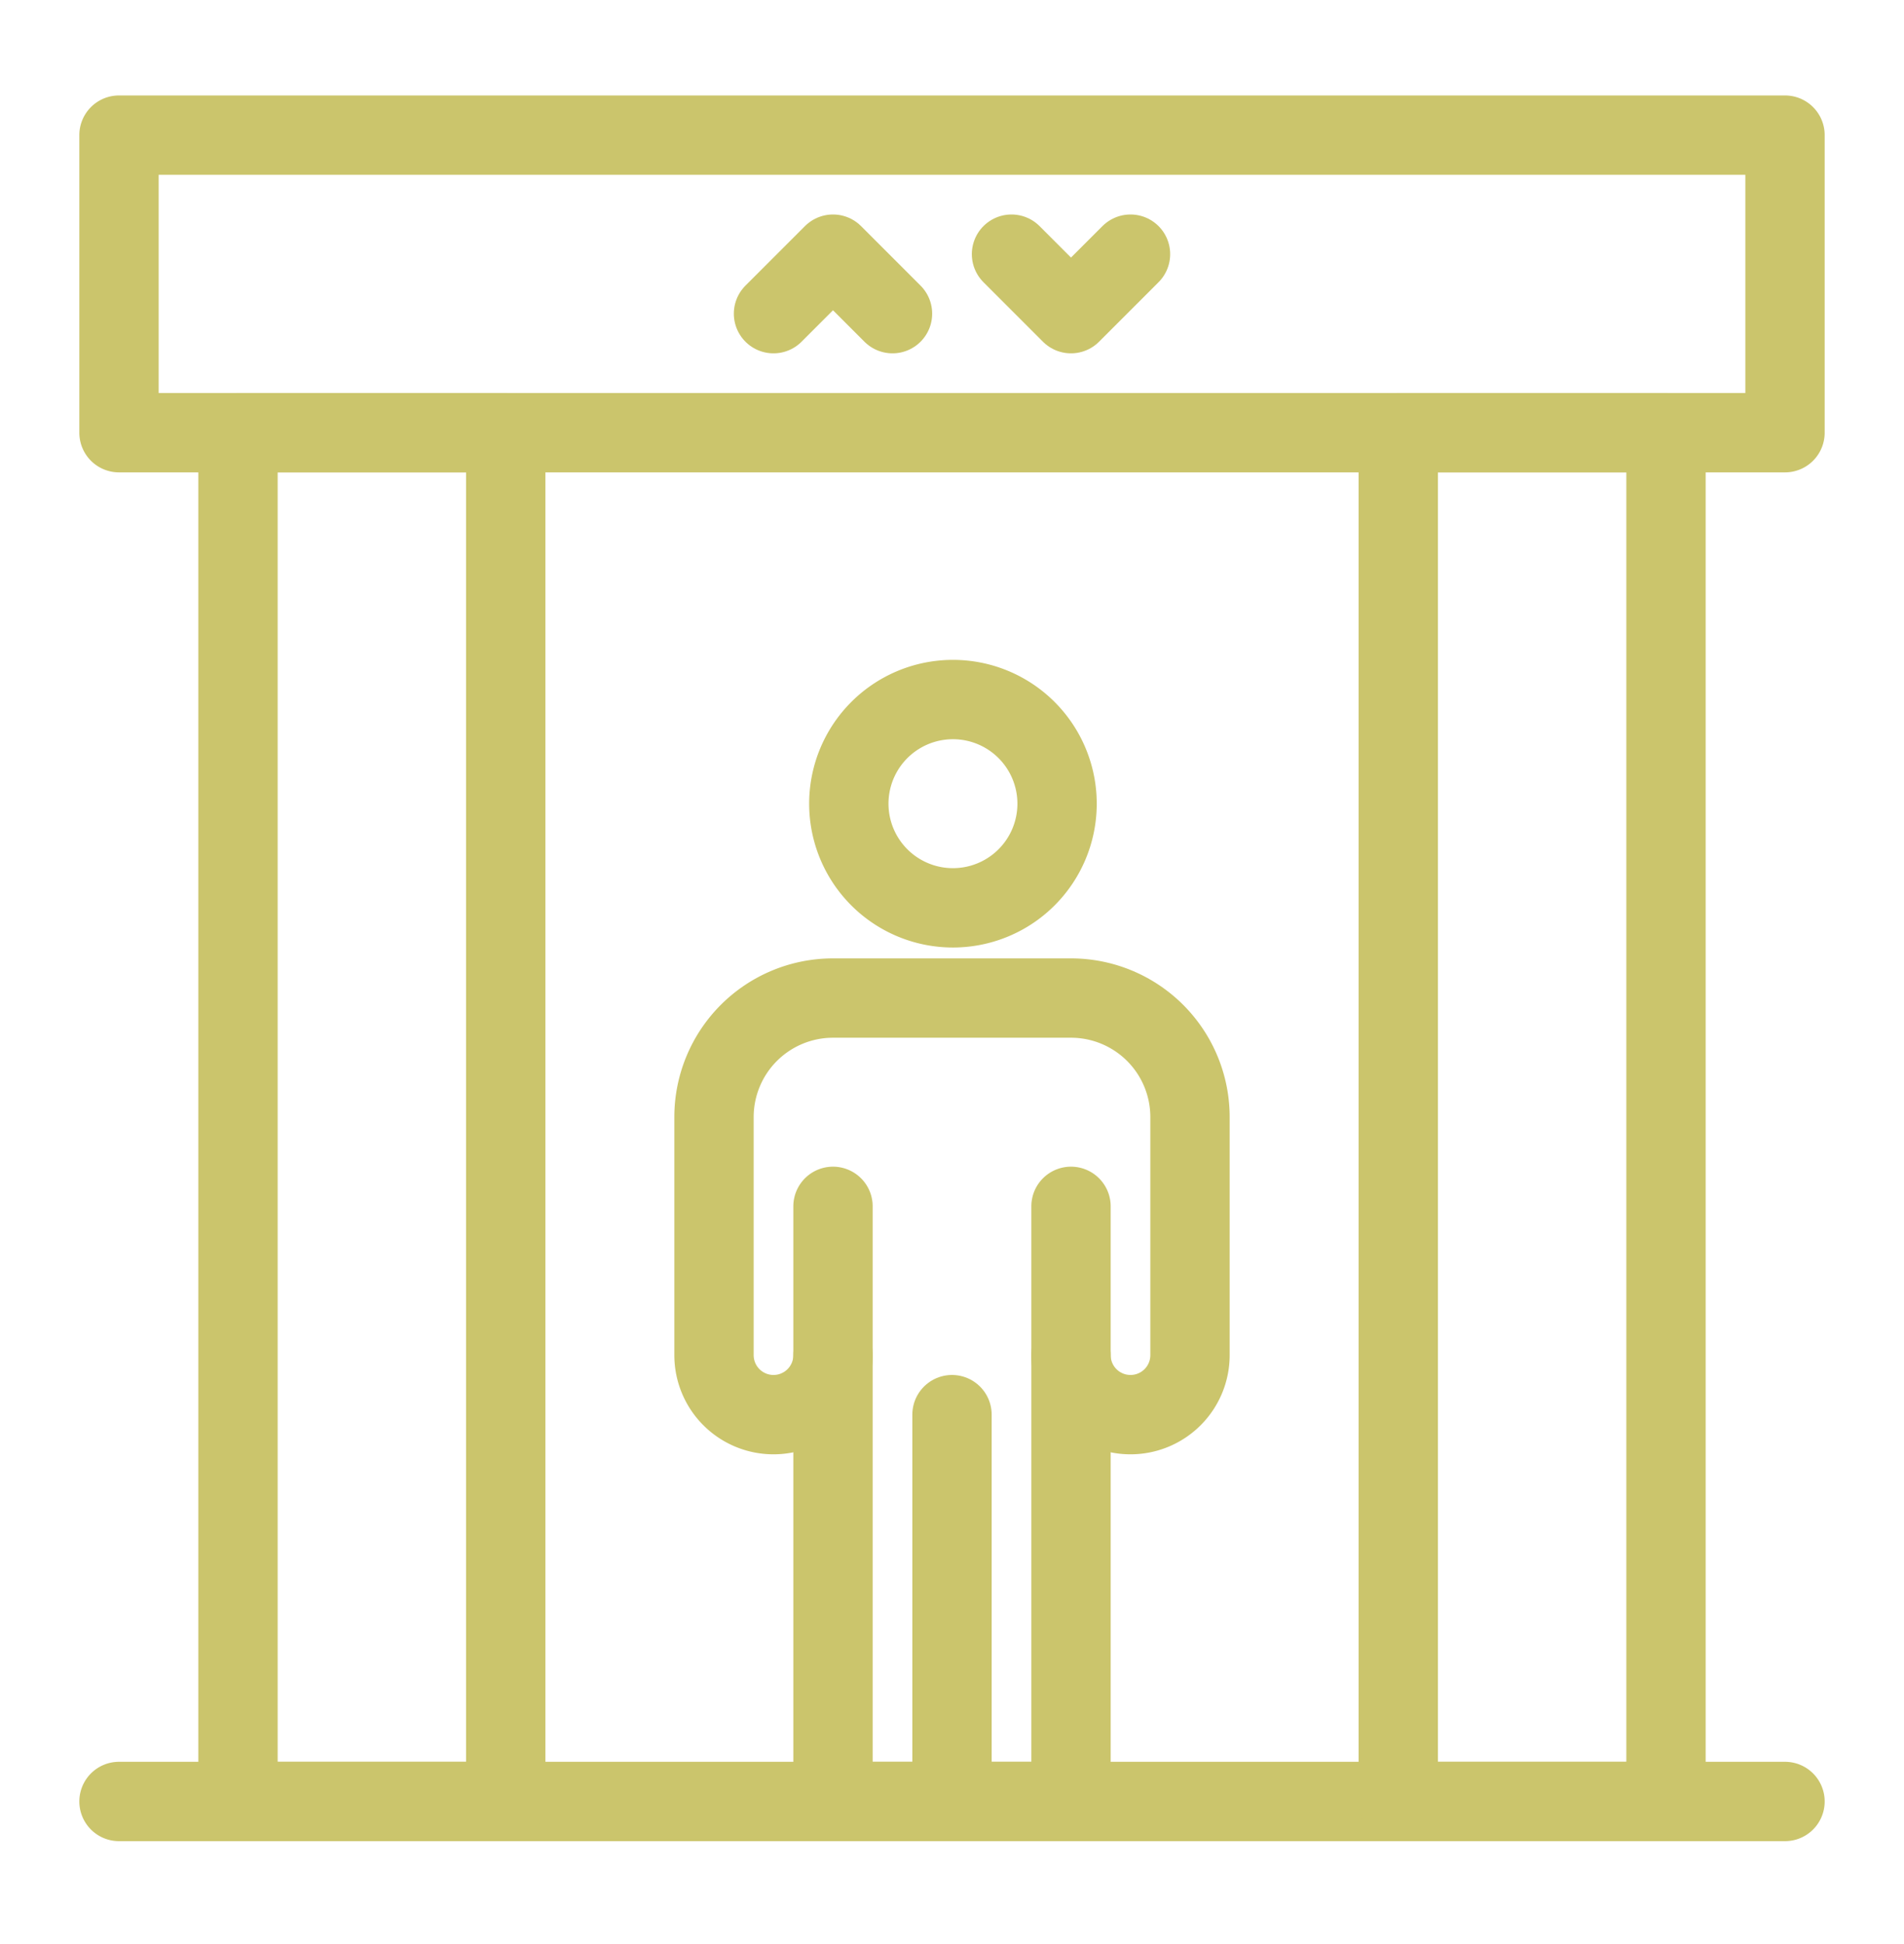
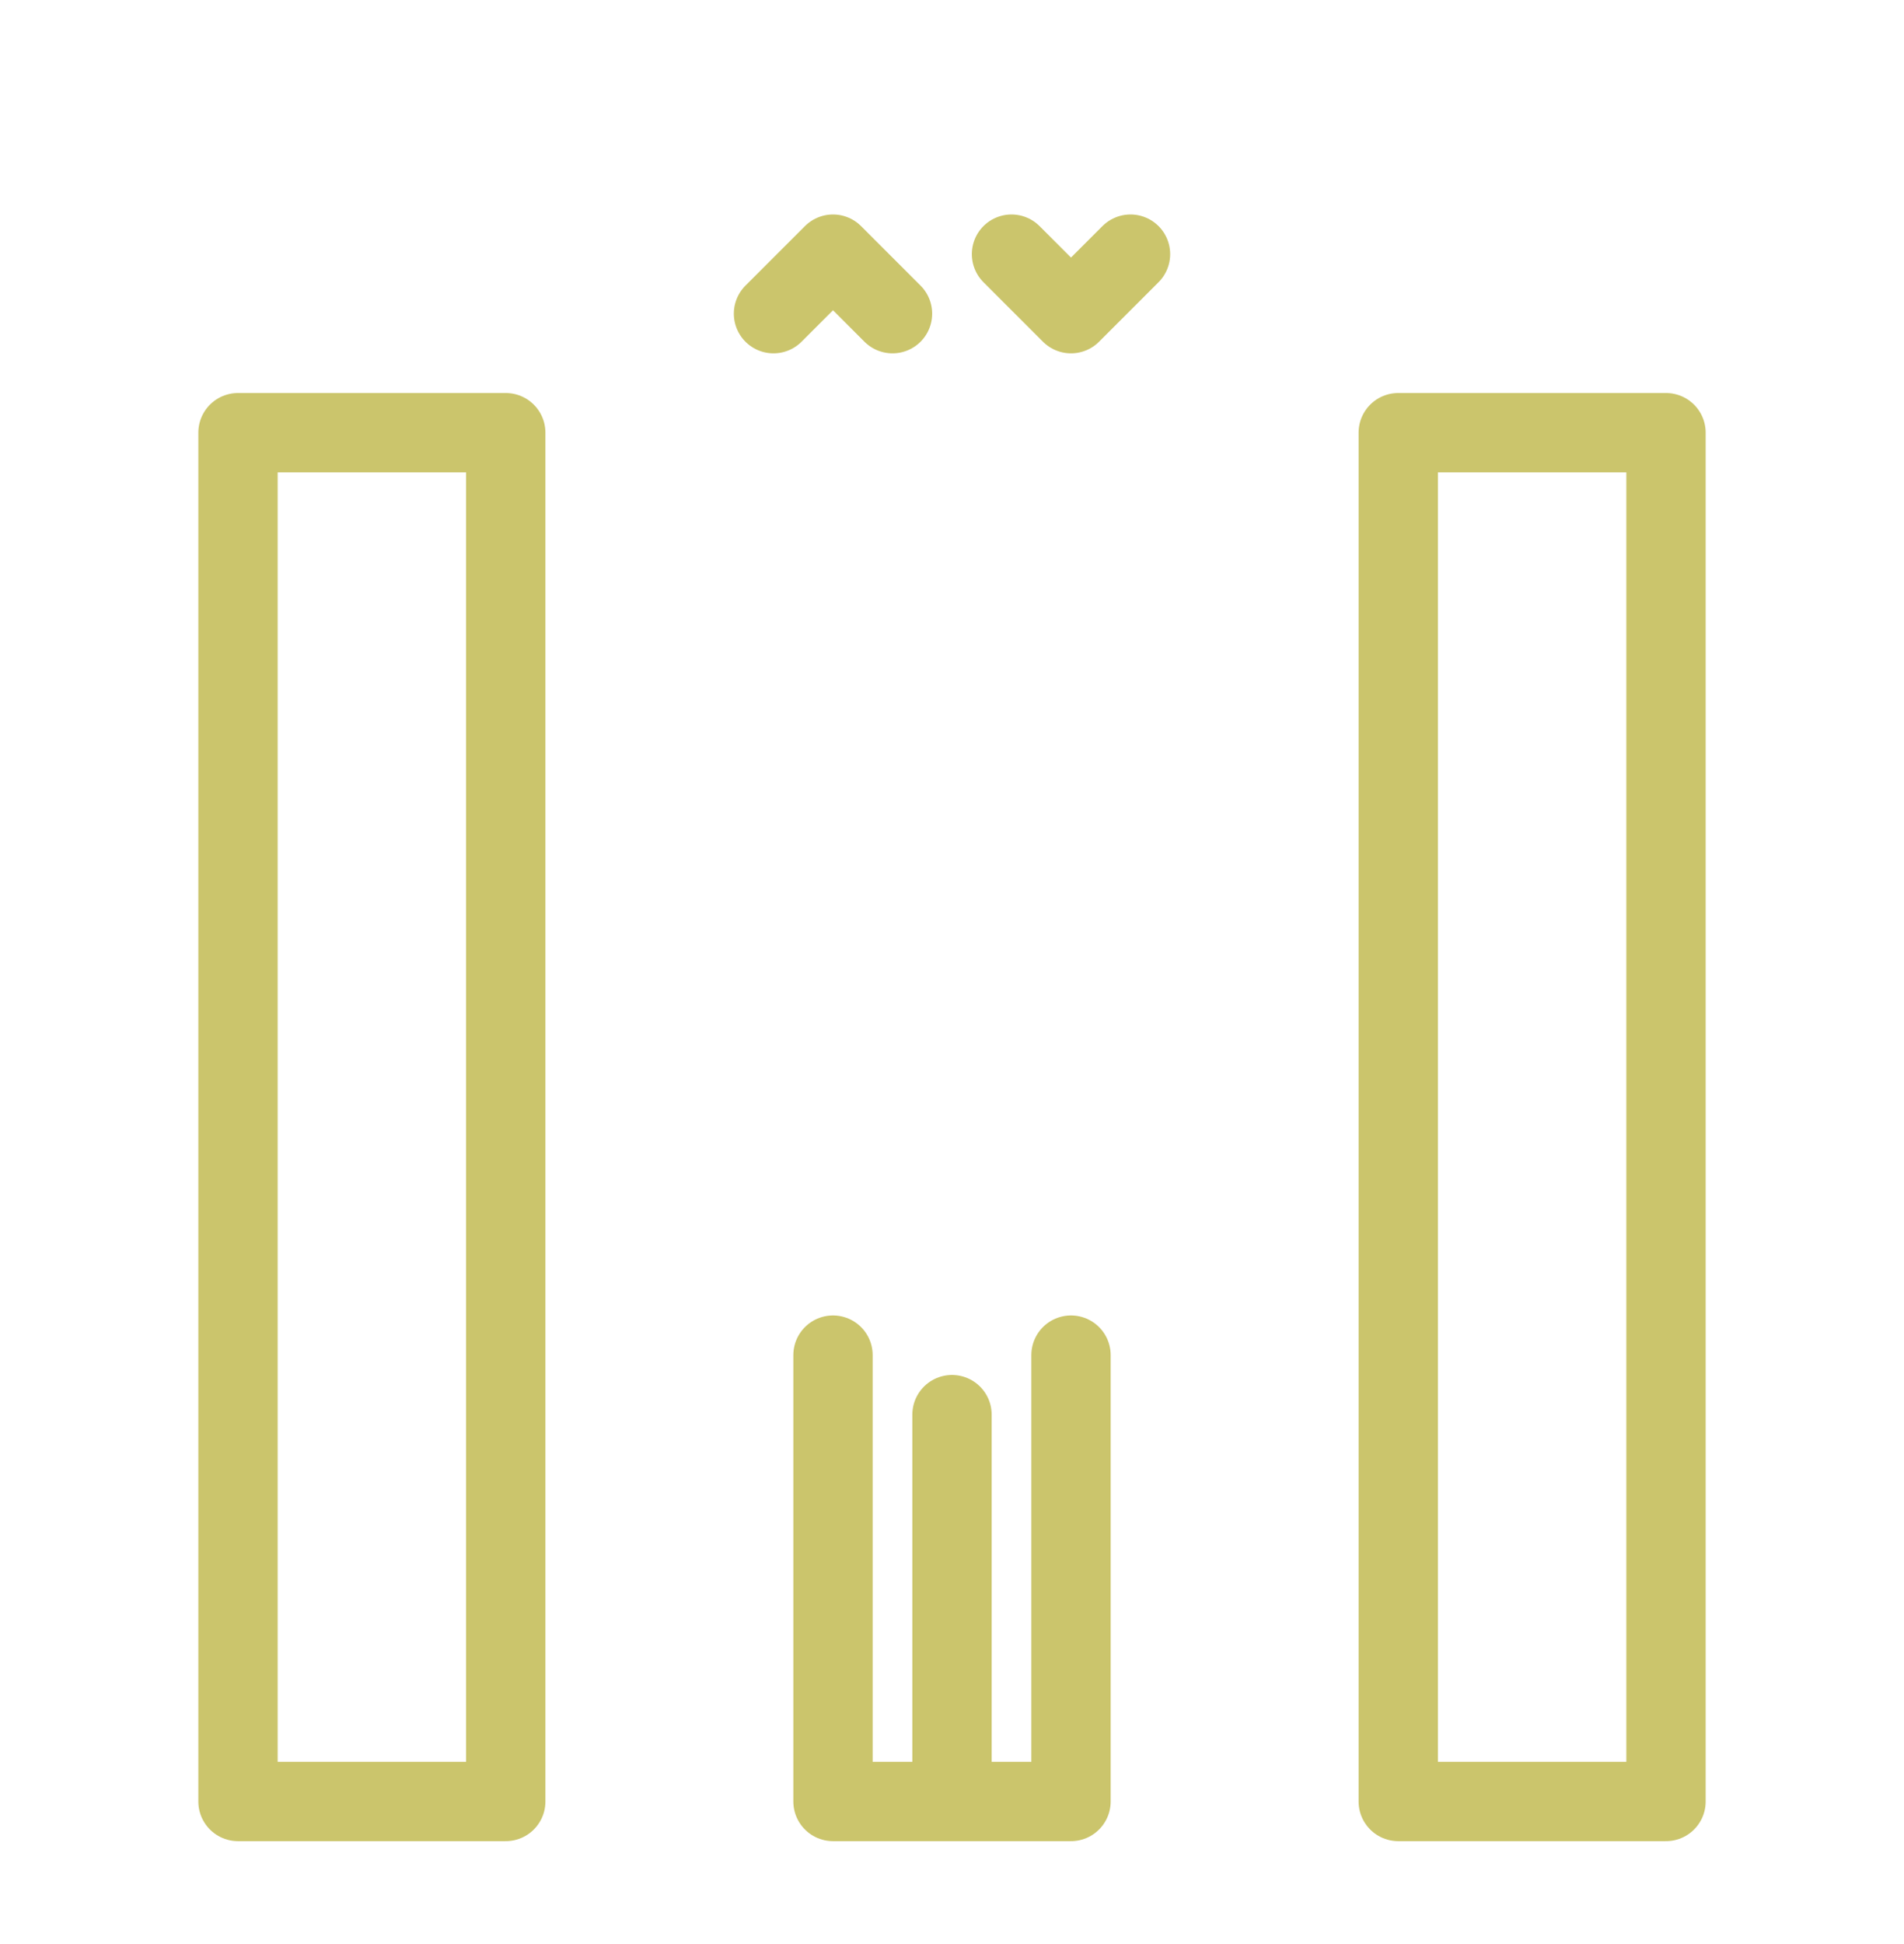
<svg xmlns="http://www.w3.org/2000/svg" width="48" height="49" fill="none">
-   <path d="M25.856 22.137a2.625 2.625 0 10-3.712-3.712 2.625 2.625 0 003.712 3.712zM3 45.406h42m0-42H3v7.5h42v-7.5zm-24 27v3.75a1.5 1.5 0 01-1.5 1.5h0a1.5 1.5 0 01-1.5-1.5v-6a3 3 0 013-3h6a3 3 0 013 3v6a1.5 1.5 0 01-1.5 1.5h0a1.5 1.5 0 01-1.5-1.5v-3.75" stroke="#CBC56C" stroke-width="2" stroke-miterlimit="10" stroke-linecap="round" stroke-linejoin="round" />
  <path d="M21 34.156v11.25h3v-9.75m0 0v9.75h3v-11.25m15-23.25h-6.75v34.5H42v-34.5zm-29.25 0H6v34.5h6.75v-34.5zm6.75-3l1.5-1.5m1.5 1.5l-1.5-1.5m4.5 0l1.5 1.5m1.5-1.5l-1.5 1.5" stroke="#CBC56C" stroke-width="2" stroke-miterlimit="10" stroke-linecap="round" stroke-linejoin="round" />
</svg>